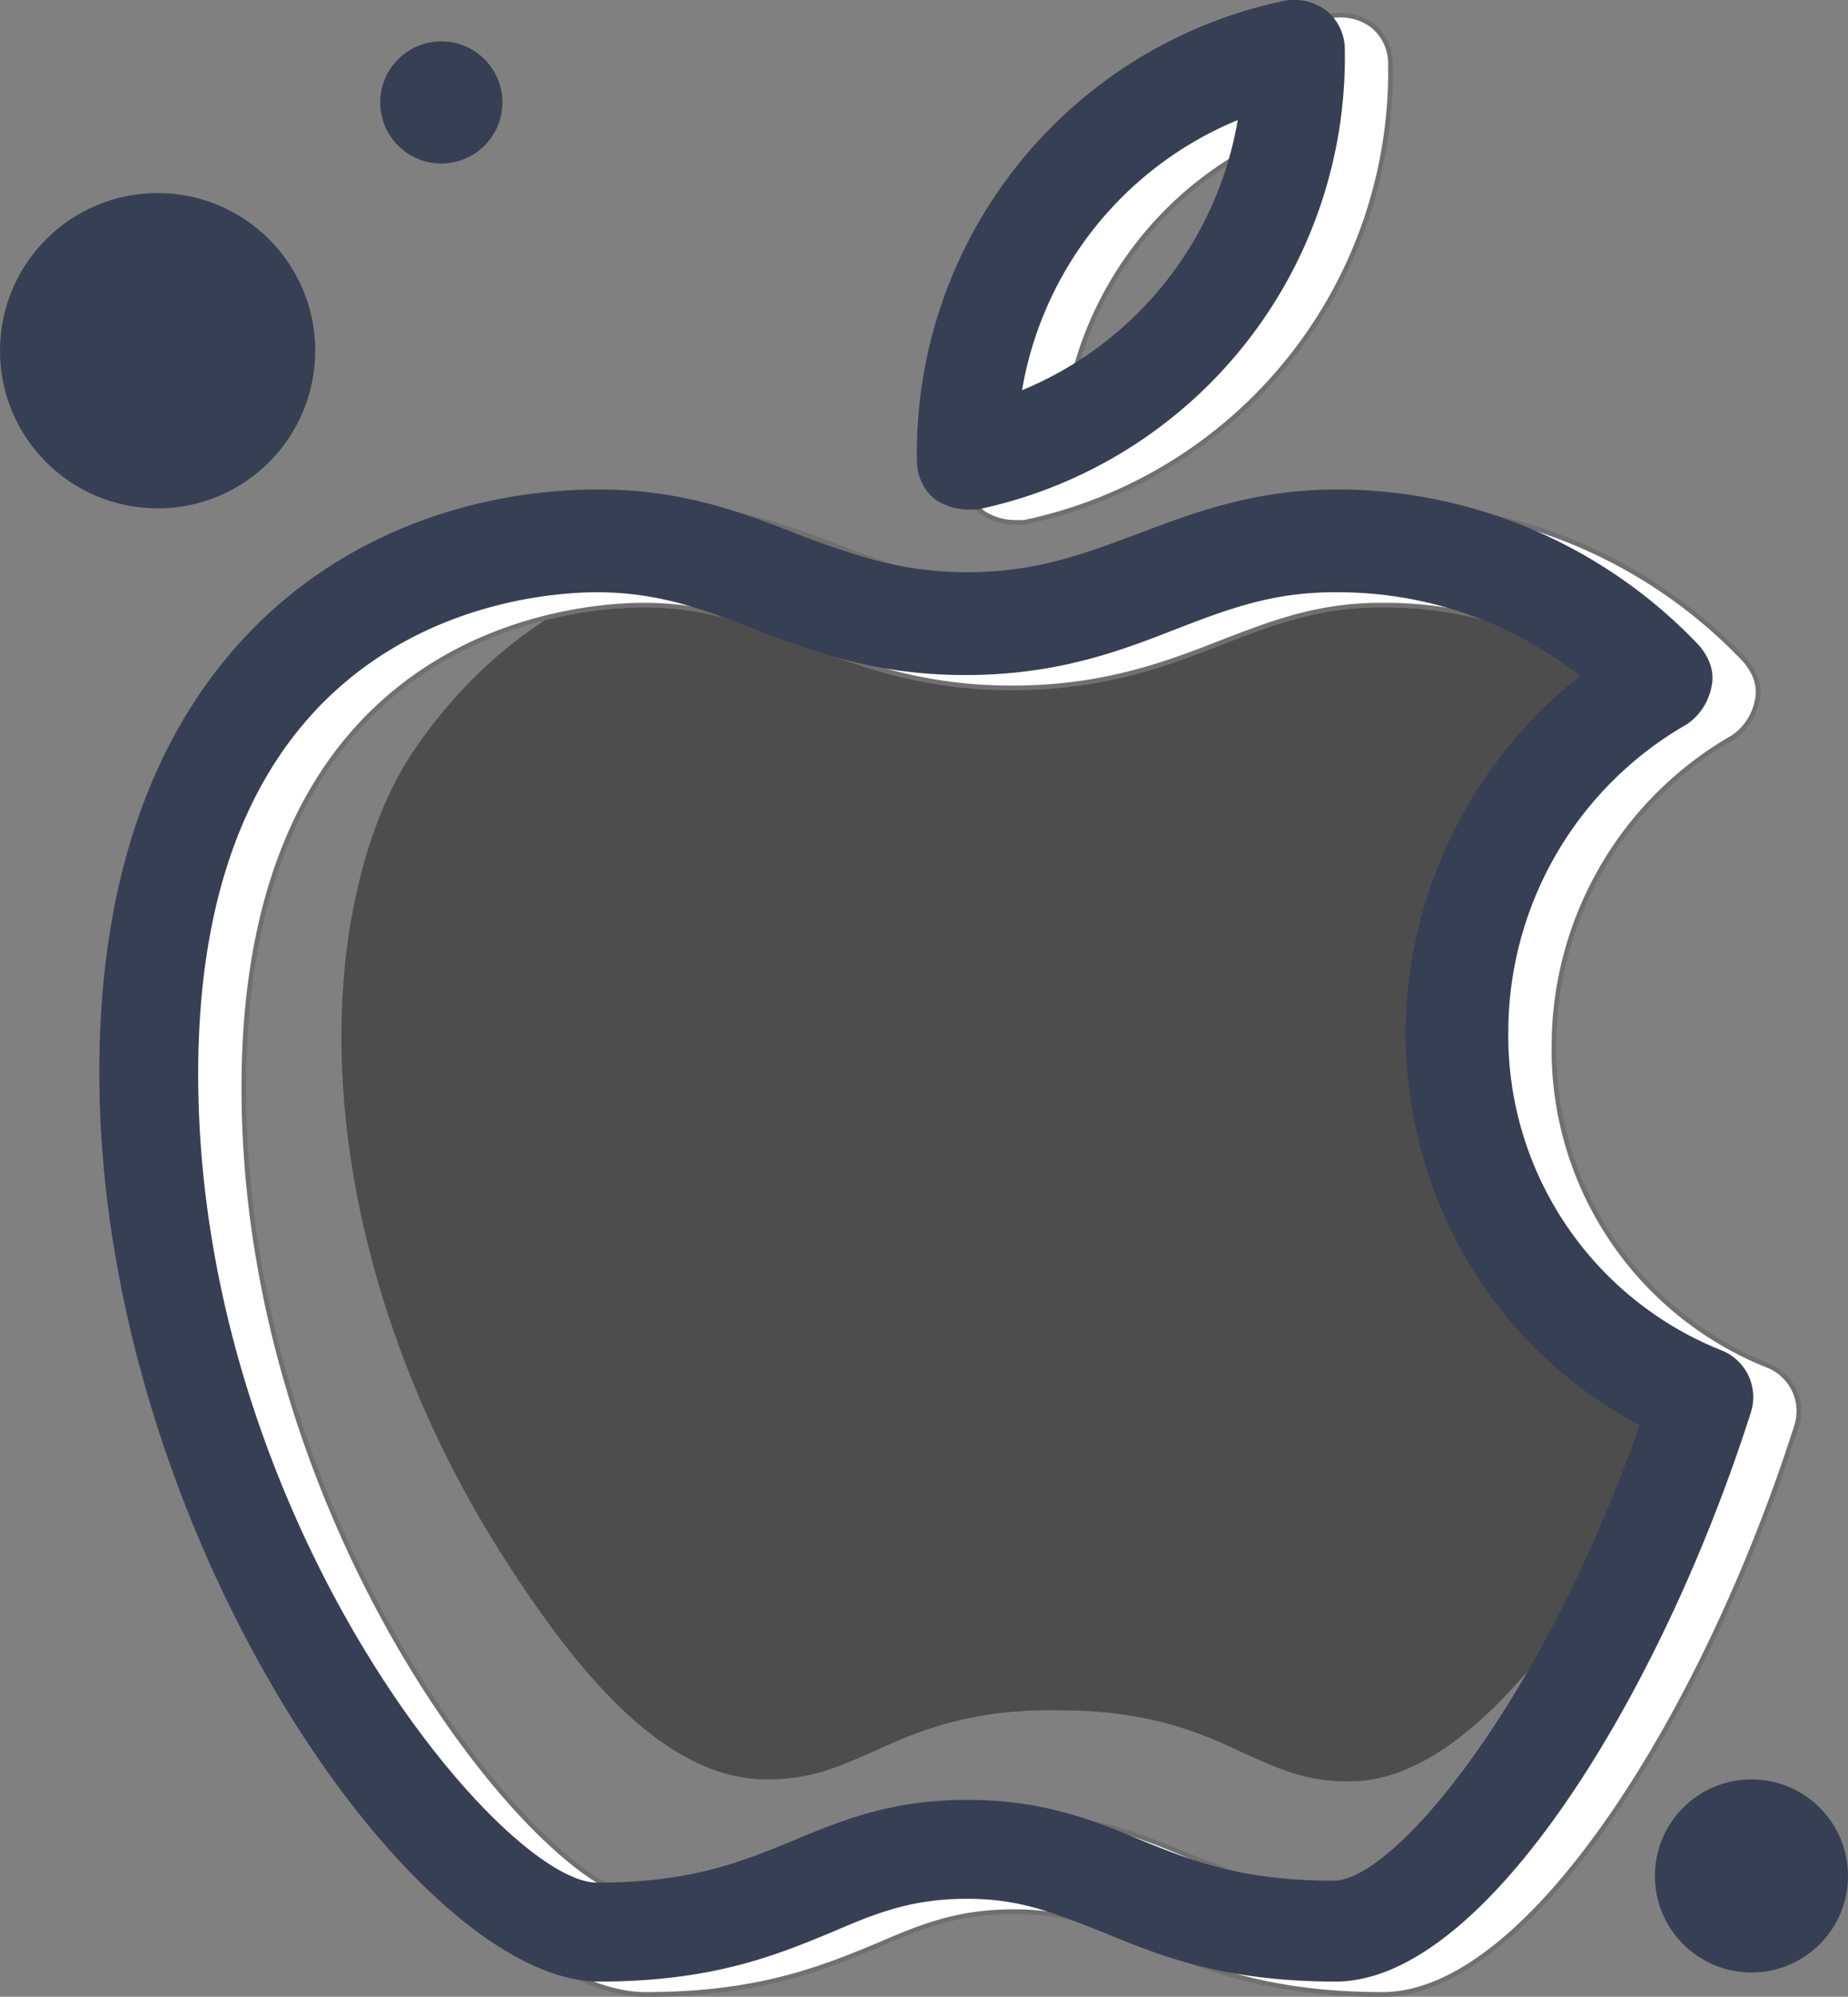
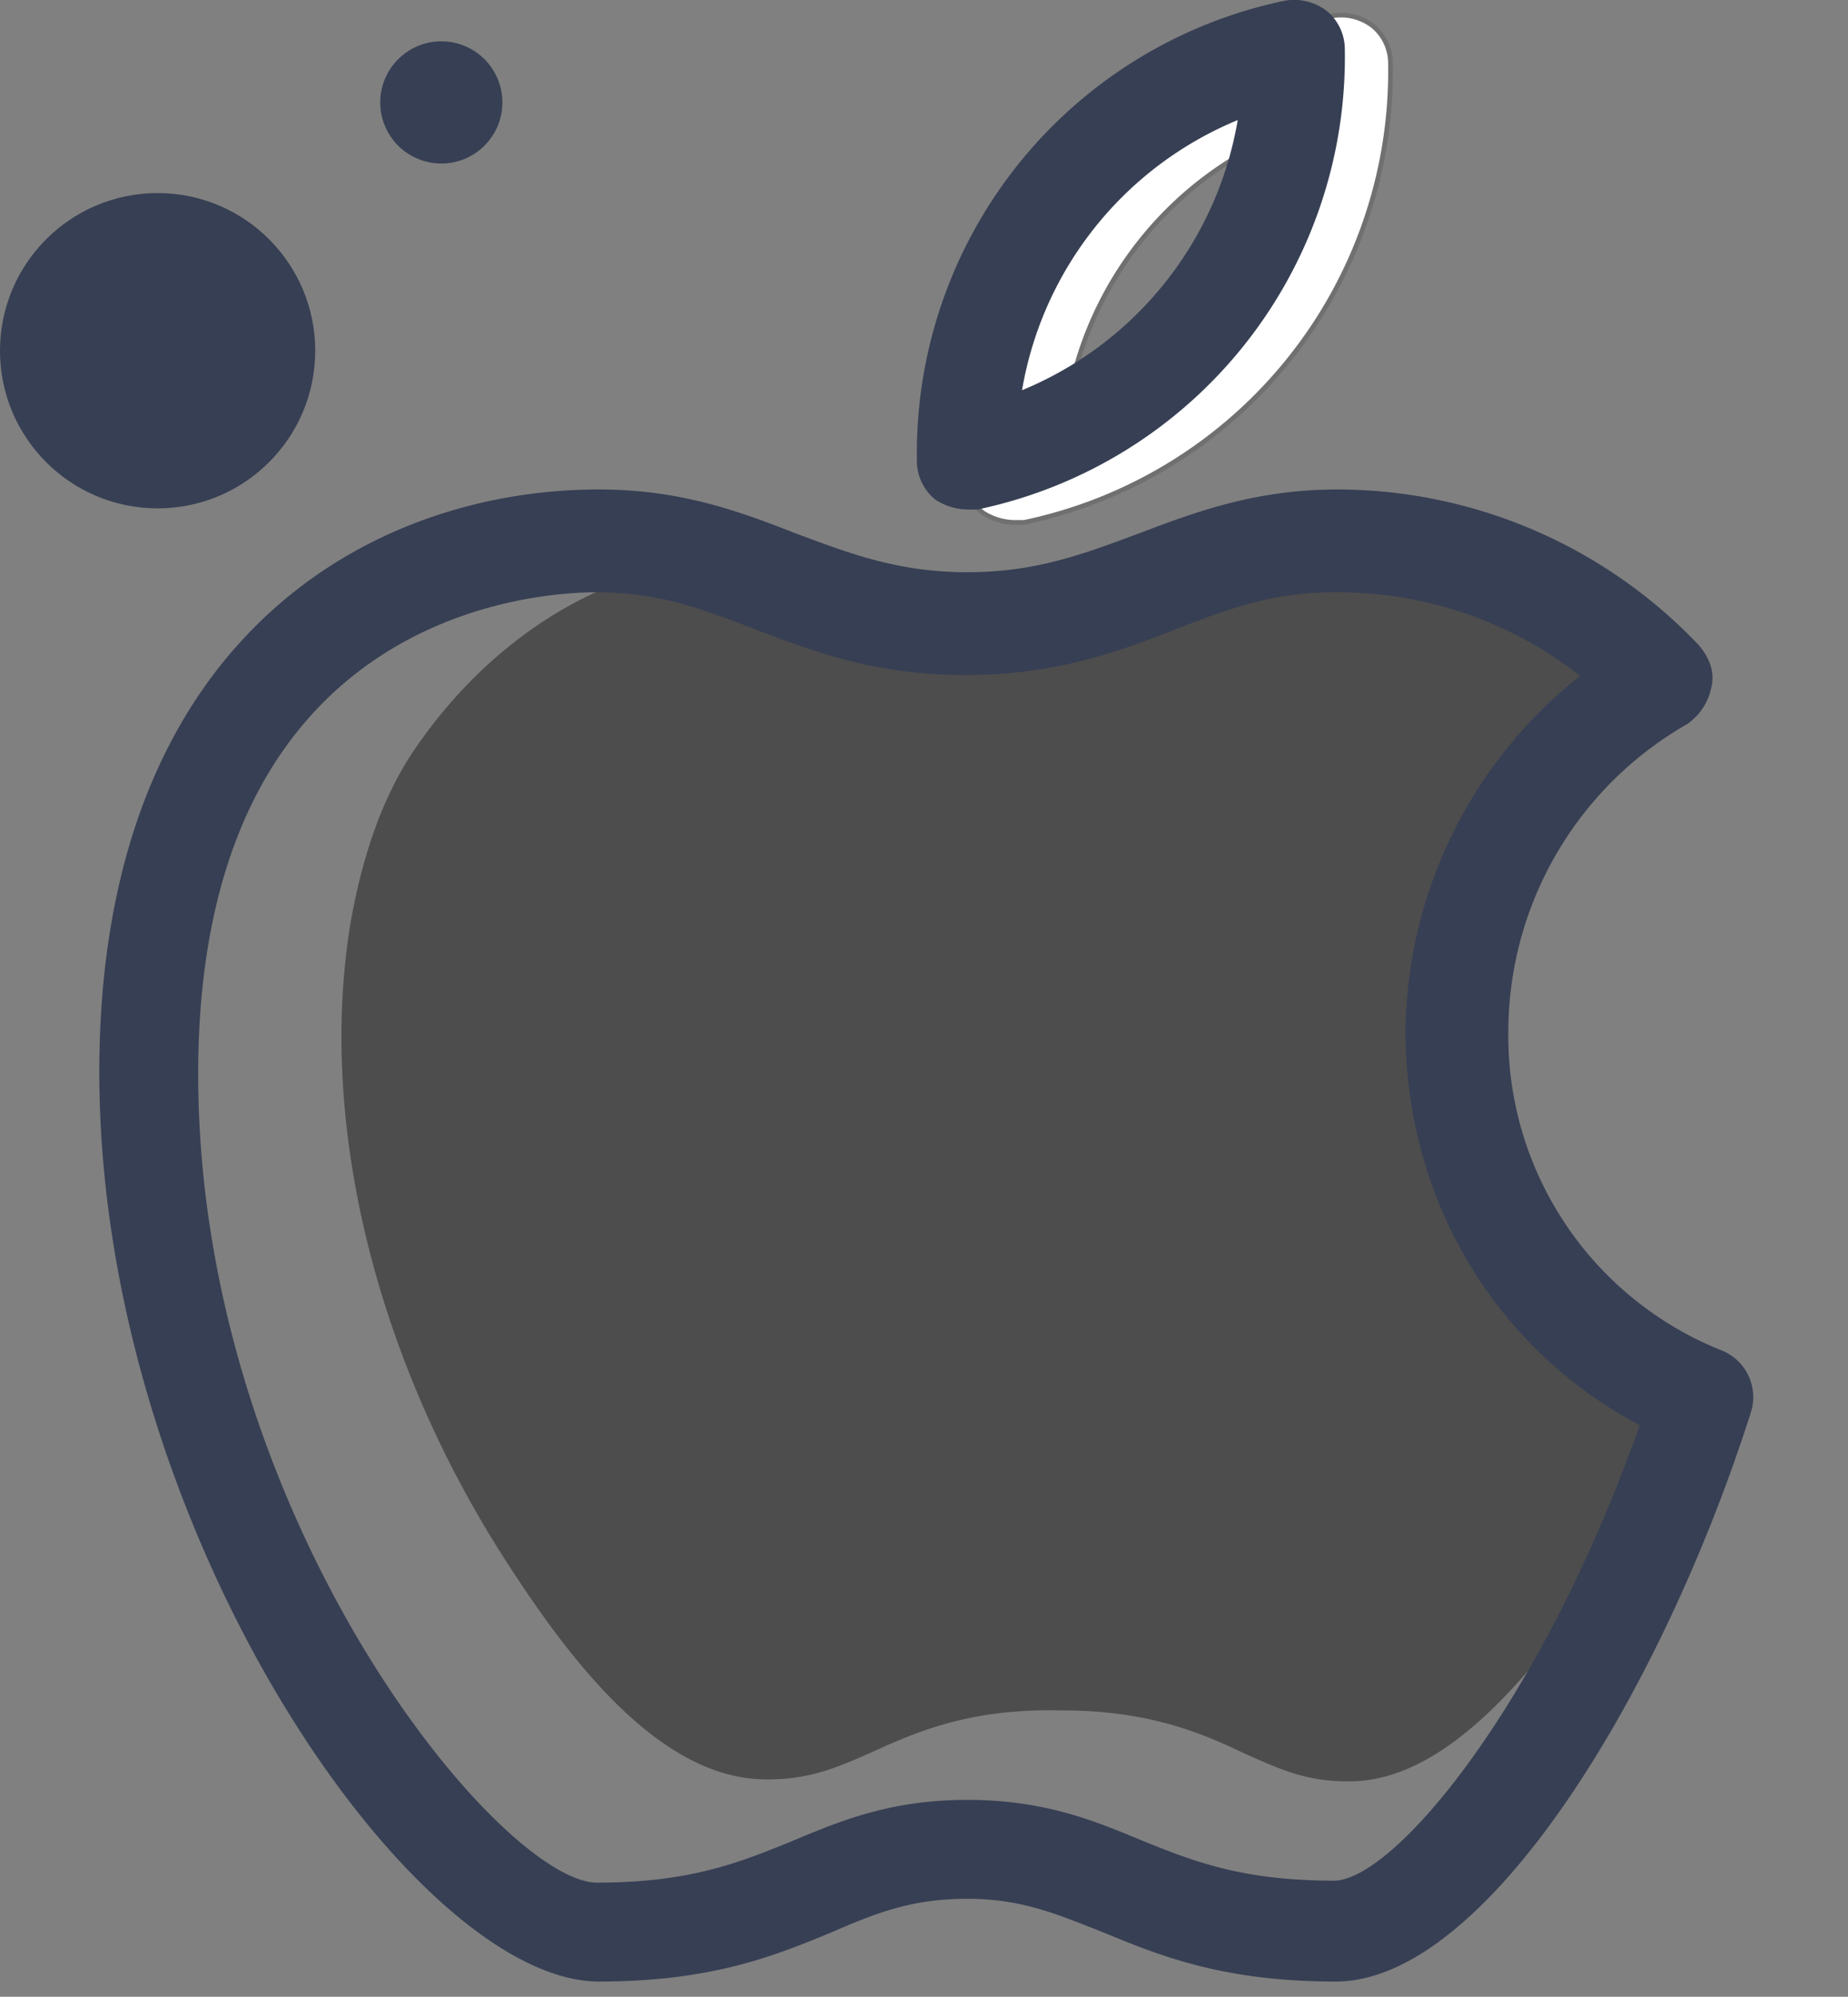
<svg xmlns="http://www.w3.org/2000/svg" width="394.769" height="426.459" viewBox="0 0 394.769 426.459">
  <rect x="0" y="0" width="394.769" height="426.459" fill="#808080" stroke="none" />
  <g id="apple" transform="translate(244 -550.499)">
    <path id="Path_408" data-name="Path 408" d="M-113.173,833.4c-7.576,3.367-13.468,5.893-22.306,5.893h-.421c-22.306,0-41.245-24.41-55.133-45.874-28.2-43.349-40.824-94.273-33.669-137.2q3.788-21.466,12.626-35.353c16.835-25.671,42.928-41.665,68.6-41.665,13.468,0,23.989,3.787,35.353,8,10.522,3.787,21.464,7.575,34.511,7.575,11.784,0,21.885-3.788,31.144-7.155,10.943-4.208,21.885-8.417,37.878-8.417,19.36,0,39.14,9.258,55.554,25.252l.842.842-.842.842a85.379,85.379,0,0,0-30.3,40.4A89.382,89.382,0,0,0,63.589,755.963l.842.421-.421.842a248.369,248.369,0,0,1-18.939,34.089c-14.73,22.307-34.511,48.4-56.4,48.4h-.421c-8.838,0-14.31-2.525-21.885-5.892-8.838-4.21-20.2-9.26-39.14-9.26h-.421C-92.55,824.143-103.913,829.193-113.173,833.4Z" transform="translate(55.614 91.236)" opacity="0.4" />
    <g id="Apple-2" data-name="Apple" transform="translate(-222.536 550.765)">
      <g id="_Group_" transform="translate(10 3)">
        <g id="_Path_" transform="translate(174.642)">
          <path id="Path_409" data-name="Path 409" d="M-186.866,659.073a12.717,12.717,0,0,1-6.734-2.1,10.365,10.365,0,0,1-3.788-8,98.452,98.452,0,0,1,78.28-98.061,11.248,11.248,0,0,1,8.838,2.1,10.362,10.362,0,0,1,3.788,8,98.454,98.454,0,0,1-78.28,98.061Zm58.079-83.33a76.484,76.484,0,0,0-46.716,58.5A76.485,76.485,0,0,0-128.788,575.743Z" transform="translate(197.404 -550.765)" fill="#fff" stroke="#707070" stroke-width="1" />
        </g>
        <g id="_Path_2" transform="translate(0 104.521)">
-           <path id="Path_410" data-name="Path 410" d="M24.98,893.772c-23.989,0-37.457-5.471-49.661-10.522-9.68-3.788-17.255-7.155-29.039-7.155s-19.36,2.946-29.04,7.155c-12.2,5.051-25.672,10.522-49.661,10.522-39.14,0-106.478-95.957-106.478-194.018,0-91.747,57.237-124.154,106.478-124.154,17.256,0,29.881,4.629,41.665,9.259,11.363,4.209,21.885,8.418,37.036,8.418s25.673-4.208,37.036-8.418C-4.48,580.229,8.146,575.6,25.4,575.6a106.345,106.345,0,0,1,77.018,33.248c2.1,2.525,3.367,5.47,2.525,8.838a12.261,12.261,0,0,1-5.05,7.576,76.036,76.036,0,0,0-38.3,65.654,72.584,72.584,0,0,0,45.873,68.6,10.491,10.491,0,0,1,5.892,13.047C94.423,831.905,56.966,893.772,24.98,893.772Zm-78.7-38.3c15.993,0,26.514,4.208,36.615,8.417,11.363,4.629,21.885,8.838,41.665,8.838,13.047,0,44.612-37.878,65.655-97.64-31.144-16.414-50.083-48.4-50.083-84.172h0a97.808,97.808,0,0,1,37.457-75.756,83.929,83.929,0,0,0-52.608-18.1h-.421c-13.468,0-23.147,3.788-34.09,8-11.784,4.629-25.252,9.679-44.612,9.679s-32.406-5.05-44.611-9.679c-10.943-4.208-20.623-8-34.09-8-14.309,0-85.434,5.05-85.434,103.111,0,95.114,64.812,172.974,85.434,172.974,19.781,0,30.3-4.208,41.665-8.838C-80.235,859.682-69.713,855.474-53.721,855.474Z" transform="translate(238.9 -575.6)" fill="#fff" stroke="#707070" stroke-width="1" />
-         </g>
+           </g>
      </g>
      <g id="_Group_2" data-name="_Group_" transform="translate(0 0)">
        <g id="_Path_2-2" data-name="_Path_" transform="translate(174.642)">
          <path id="Path_409-2" data-name="Path 409" d="M-186.866,659.073a12.717,12.717,0,0,1-6.734-2.1,10.365,10.365,0,0,1-3.788-8,98.452,98.452,0,0,1,78.28-98.061,11.248,11.248,0,0,1,8.838,2.1,10.362,10.362,0,0,1,3.788,8,98.454,98.454,0,0,1-78.28,98.061Zm58.079-83.33a76.484,76.484,0,0,0-46.716,58.5A76.485,76.485,0,0,0-128.788,575.743Z" transform="translate(197.404 -550.765)" fill="#373f54" stroke="#373f54" stroke-width="0.5" />
        </g>
        <g id="_Path_2-3" data-name="_Path_2" transform="translate(0 104.521)">
          <path id="Path_410-2" data-name="Path 410" d="M24.98,893.772c-23.989,0-37.457-5.471-49.661-10.522-9.68-3.788-17.255-7.155-29.039-7.155s-19.36,2.946-29.04,7.155c-12.2,5.051-25.672,10.522-49.661,10.522-39.14,0-106.478-95.957-106.478-194.018,0-91.747,57.237-124.154,106.478-124.154,17.256,0,29.881,4.629,41.665,9.259,11.363,4.209,21.885,8.418,37.036,8.418s25.673-4.208,37.036-8.418C-4.48,580.229,8.146,575.6,25.4,575.6a106.345,106.345,0,0,1,77.018,33.248c2.1,2.525,3.367,5.47,2.525,8.838a12.261,12.261,0,0,1-5.05,7.576,76.036,76.036,0,0,0-38.3,65.654,72.584,72.584,0,0,0,45.873,68.6,10.491,10.491,0,0,1,5.892,13.047C94.423,831.905,56.966,893.772,24.98,893.772Zm-78.7-38.3c15.993,0,26.514,4.208,36.615,8.417,11.363,4.629,21.885,8.838,41.665,8.838,13.047,0,44.612-37.878,65.655-97.64-31.144-16.414-50.083-48.4-50.083-84.172h0a97.808,97.808,0,0,1,37.457-75.756,83.929,83.929,0,0,0-52.608-18.1h-.421c-13.468,0-23.147,3.788-34.09,8-11.784,4.629-25.252,9.679-44.612,9.679s-32.406-5.05-44.611-9.679c-10.943-4.208-20.623-8-34.09-8-14.309,0-85.434,5.05-85.434,103.111,0,95.114,64.812,172.974,85.434,172.974,19.781,0,30.3-4.208,41.665-8.838C-80.235,859.682-69.713,855.474-53.721,855.474Z" transform="translate(238.9 -575.6)" fill="#373f54" stroke="#373f54" stroke-width="0.5" />
        </g>
      </g>
    </g>
    <circle id="Ellipse_142" data-name="Ellipse 142" cx="33.669" cy="33.669" r="33.669" transform="translate(-244 591.736)" fill="#373f54" />
    <circle id="Ellipse_143" data-name="Ellipse 143" cx="13.047" cy="13.047" r="13.047" transform="translate(-162.774 559.329)" fill="#373f54" />
-     <circle id="Ellipse_144" data-name="Ellipse 144" cx="20.622" cy="20.622" r="20.622" transform="translate(109.524 930.529)" fill="#373f54" />
  </g>
</svg>